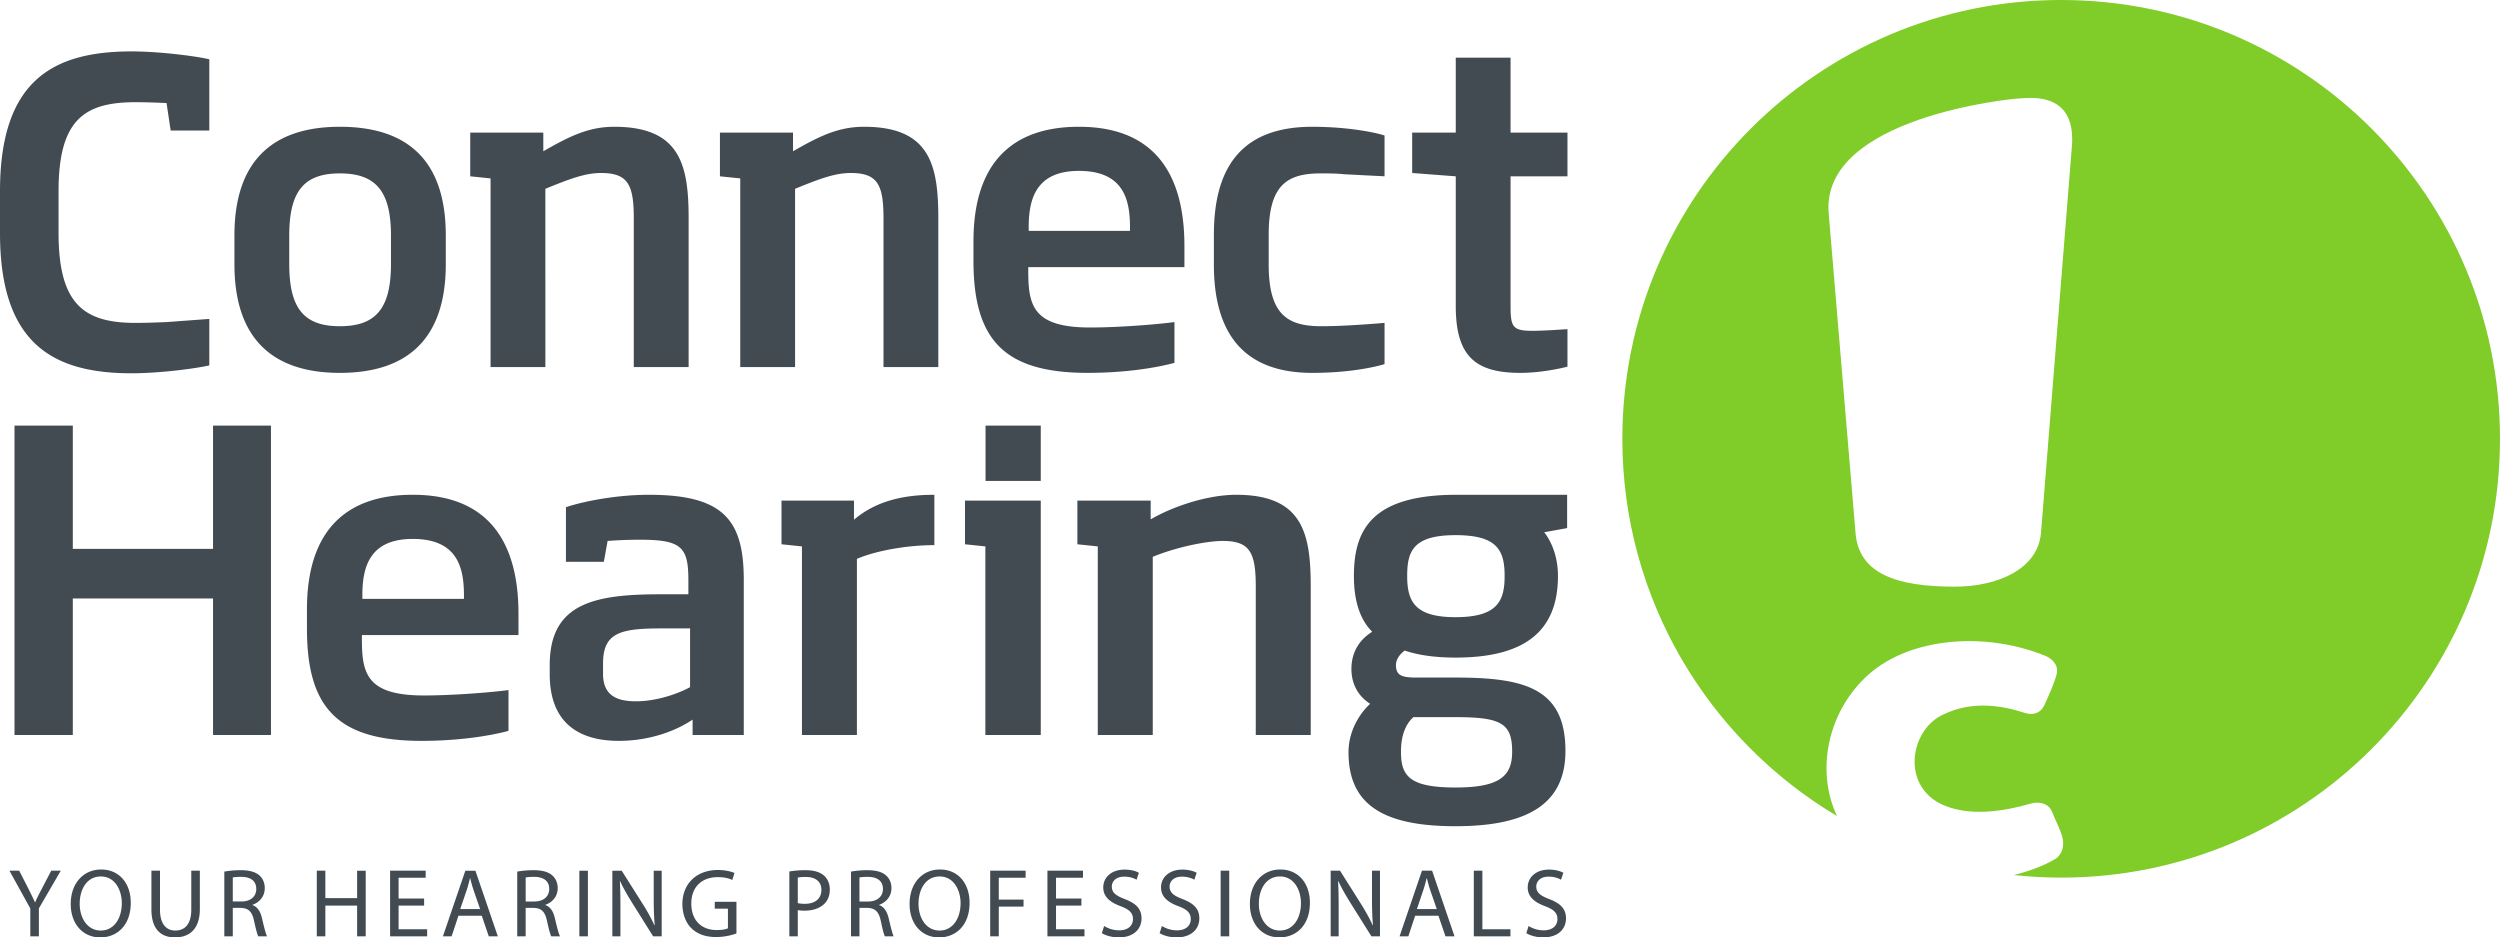
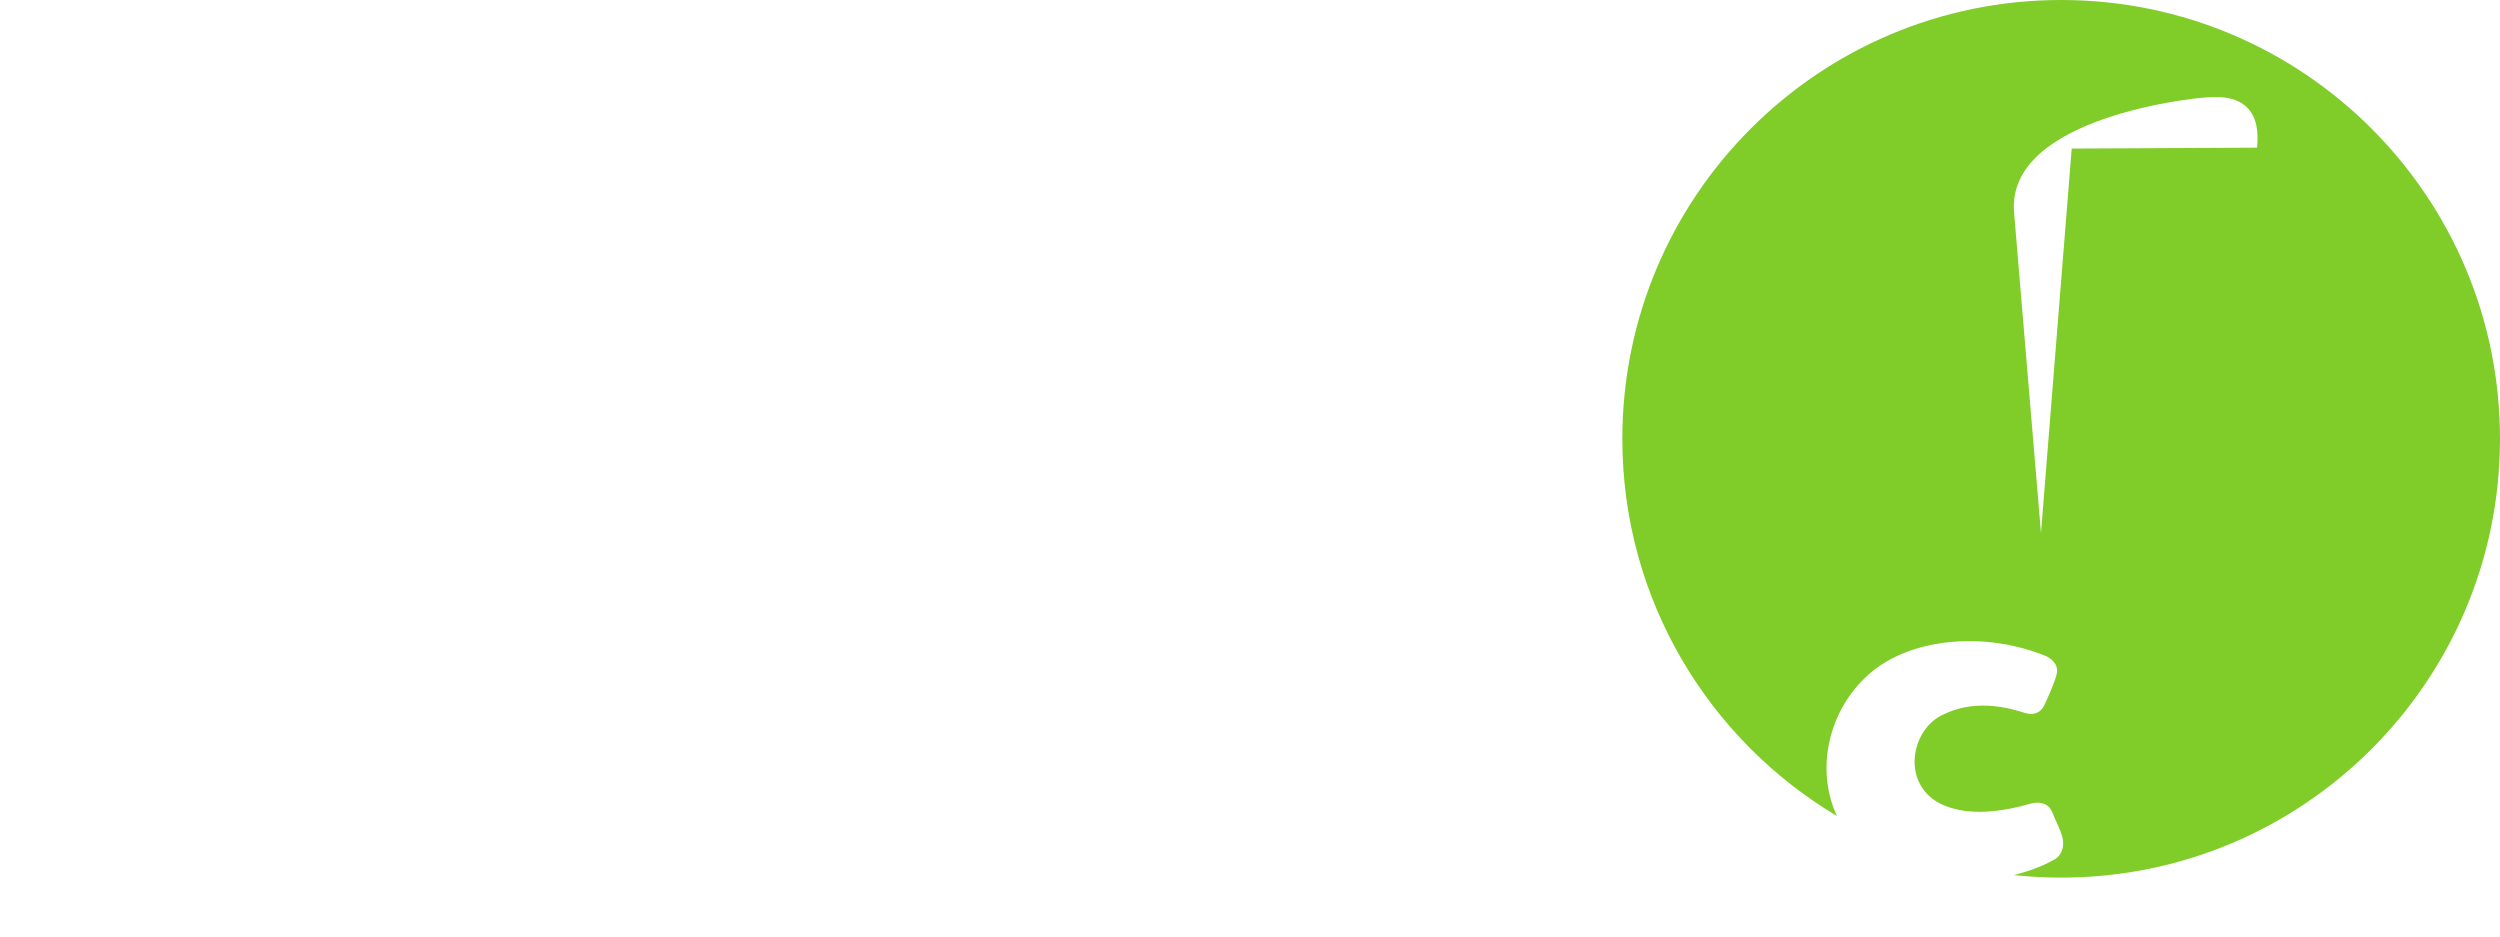
<svg xmlns="http://www.w3.org/2000/svg" height="123.867" width="330.343">
-   <path d="M273.75 19.63l-4.06 50.806c-.433 4.815-5.797 7.084-11.415 7.084-7.632 0-12.571-1.68-13.08-6.967l-3.555-42.331c-1.119-12.828 24.647-15.175 24.647-15.175 1.7-.161 3.033-.161 4.104.137 2.865.802 3.669 3.225 3.358 6.447zM272.356 0c-32.024 0-57.984 25.962-57.984 57.984 0 21.197 11.379 39.728 28.358 49.842-2.939-6.315-1.023-14.156 4.272-18.779 5.514-4.826 15.325-5.611 23.269-2.388.687.279 1.8 1.089 1.499 2.385-.3 1.282-1.303 3.392-1.628 4.124-.428.99-1.436 1.41-2.584 1.036-2.891-.946-6.879-1.672-10.699.177-4.313 1.85-5.759 9.1-.447 11.83 3.648 1.748 8.172 1.046 11.963-.036.875-.252 2.277-.167 2.79 1.117.423 1.089 1.025 2.17 1.345 3.3.318 1.125-.034 2.385-.94 2.919-1.586.922-3.466 1.62-5.476 2.115 2.057.22 4.145.34 6.262.34 32.026 0 57.986-25.959 57.986-57.982C330.343 25.962 304.383 0 272.357 0" fill="#80cc28" />
-   <path d="M47.82 83.918v.5c0 4.562.605 7.479 8.2 7.479 3.301 0 8.196-.328 11.17-.713v5.392c-2.26.605-6.326 1.32-11.5 1.32-11.115 0-15.13-4.402-15.13-14.802v-2.586c0-10.127 4.894-15.13 13.976-15.13 10.345 0 13.974 6.654 13.974 15.737v2.803zm13.485-5.228c0-3.57-.771-7.478-6.769-7.478-5.833 0-6.656 3.908-6.656 7.478v.44h13.425v-.44m-33.154-6.163H9.62v-16.29H1.917v40.886H9.62V79.076h18.53v18.047h7.654V56.236H28.15v16.29m57.588-7.147c-5.007 0-9.63 1.156-10.956 1.648v7.21h5.009l.495-2.758a58.784 58.784 0 014.237-.162c5.504 0 6.438.934 6.438 5.34v1.87h-3.682c-8.698 0-14.641 1.154-14.641 9.353v1.21c0 5.998 3.357 8.805 9.135 8.805 4.346 0 7.814-1.488 9.744-2.807v2.035h6.764V76.657c0-7.927-2.64-11.278-12.543-11.278m5.446 25.417c-1.157.66-4.128 1.872-7.155 1.872-2.532 0-4.344-.771-4.344-3.633v-1.376c0-4.017 2.252-4.62 7.594-4.62h3.905v7.757m21.658-24.649h-9.575v5.773l2.7.28v24.923h7.262V73.847c2.424-1.043 6.492-1.815 10.235-1.815v-6.653c-3.85 0-7.593.715-10.622 3.296v-2.528m24.681-9.911h-7.296v7.315h7.296v-7.315m-10.01 9.911v5.773l2.69.28v24.923h7.32V66.147h-10.01m35.835-.768c-3.465 0-7.944 1.317-11.301 3.244v-2.476h-9.686v5.773l2.696.28v24.923h7.266V73.574c3.242-1.323 7.173-2.095 9.261-2.095 3.577 0 4.348 1.544 4.348 6.006v19.638h7.264V77.485c0-7.052-1.1-12.106-9.848-12.106m28.977 43.796c-9.901 0-14.137-3.08-14.137-9.792 0-2.314 1.045-4.68 2.857-6.387-1.705-1.1-2.472-2.75-2.472-4.62 0-1.98.878-3.742 2.747-4.895-1.596-1.601-2.42-4.022-2.42-7.373 0-6.165 2.42-10.73 13.59-10.73h14.585v4.402l-3.027.55c.659.827 1.816 2.804 1.816 5.778 0 7.534-4.679 10.784-13.539 10.784-2.693 0-5.005-.334-6.714-.934-.711.545-1.154 1.205-1.154 1.922 0 1.373.77 1.65 2.696 1.65h5.172c9.079 0 14.528 1.374 14.528 9.684 0 6.771-4.622 9.96-14.528 9.96m0-14.413h-5.56c-.93.825-1.646 2.255-1.646 4.563 0 3.194 1.102 4.734 7.206 4.734 5.888 0 7.487-1.54 7.487-4.734 0-3.738-1.433-4.563-7.487-4.563m0-24.049c-5.612 0-6.384 2.147-6.384 5.396 0 3.35.994 5.443 6.384 5.443 5.503 0 6.492-2.092 6.492-5.443 0-3.415-.989-5.396-6.492-5.396M44.91 49.27c-8.995 0-13.933-4.621-13.933-14.357v-3.805c0-9.735 4.938-14.357 13.933-14.357 9.056 0 13.995 4.564 13.995 14.357v3.805c0 9.736-4.939 14.357-13.995 14.357m6.751-18.162c0-5.94-2.084-8.195-6.751-8.195-4.66 0-6.689 2.256-6.689 8.195v3.805c0 5.94 2.029 8.193 6.689 8.193 4.667 0 6.751-2.253 6.751-8.193v-3.805m84.211 4.187v.496c0 4.568.604 7.484 8.179 7.484 3.296 0 8.173-.33 11.138-.717v5.39c-2.25.607-6.313 1.322-11.468 1.322-11.086 0-15.09-4.402-15.09-14.806v-2.58c0-10.126 4.884-15.133 13.934-15.133 10.315 0 13.94 6.653 13.94 15.736v2.808zm13.443-5.231c0-3.573-.766-7.483-6.75-7.483-5.814 0-6.637 3.91-6.637 7.483v.442h13.387v-.442m24.086-13.313c-8.89 0-13.002 4.843-13.002 14.251v3.961c0 9.3 4.112 14.307 13.002 14.307 4.719 0 8.068-.715 9.548-1.155v-5.45c-3.897.33-6.585.441-8.338.441-4.45 0-6.97-1.484-6.97-8.143v-3.96c0-6.661 2.52-8.092 6.914-8.092.712 0 2.081 0 3.016.112l5.378.272v-5.39c-1.316-.44-4.996-1.154-9.548-1.154M200.87 49.27c-6.093 0-8.51-2.366-8.51-8.857V23.299l-5.76-.44v-5.336h5.76v-9.9h7.241v9.9h7.52v5.776h-7.52v16.998c0 2.868.222 3.415 2.855 3.415 1.592 0 3.787-.165 4.665-.22v4.956c-.821.218-3.513.822-6.252.822M17.888 42.666c-6.856 0-10.151-2.53-10.151-11.884v-5.499c0-9.356 3.295-11.778 10.151-11.778 1.37 0 2.8.053 4.119.11l.544 3.63h5.107v-9.41c-1.867-.441-6.697-1.042-10.263-1.042C6.915 6.792 0 10.697 0 25.283v5.499c0 14.581 6.914 18.543 17.395 18.543 3.566 0 8.396-.605 10.263-1.045v-6.138l-5.651.416c-1.32.055-2.748.108-4.119.108m63.28-25.915c-3.457 0-6.028 1.32-9.377 3.24v-2.468h-9.656v5.774l2.686.277v24.927h7.242V24.948c3.24-1.323 5.265-2.088 7.351-2.088 3.565 0 4.332 1.539 4.332 5.996v19.645h7.247V28.856c0-7.044-1.1-12.105-9.825-12.105m32.996 0c-3.457 0-6.031 1.32-9.378 3.24v-2.468H95.13v5.774l2.685.277v24.927h7.245V24.948c3.237-1.323 5.265-2.088 7.348-2.088 3.563 0 4.335 1.539 4.335 5.996v19.645h7.243V28.856c0-7.044-1.1-12.105-9.822-12.105M4.004 123.723v-3.68l-2.756-4.991h1.288l1.224 2.39c.32.657.593 1.184.862 1.788h.026c.232-.565.54-1.13.875-1.789l1.248-2.39h1.263l-2.896 4.98v3.692H4.004m6.527-4.298c0 1.867 1.005 3.534 2.782 3.534 1.776 0 2.782-1.64 2.782-3.612 0-1.734-.902-3.533-2.768-3.533-1.866 0-2.796 1.72-2.796 3.611zm6.75-.13c0 2.982-1.817 4.572-4.031 4.572-2.305 0-3.903-1.787-3.903-4.415 0-2.759 1.7-4.558 4.018-4.558 2.381 0 3.915 1.813 3.915 4.401m3.862-4.243v5.15c0 1.931.862 2.757 2.022 2.757 1.275 0 2.111-.853 2.111-2.757v-5.15h1.134v5.071c0 2.667-1.404 3.744-3.284 3.744-1.778 0-3.116-.999-3.116-3.705v-5.11h1.133m9.618 4.07h1.145c1.197 0 1.959-.655 1.959-1.652 0-1.117-.812-1.605-1.997-1.605-.542 0-.914.037-1.107.081zm-1.12-3.953a12.79 12.79 0 012.15-.184c1.197 0 1.982.237 2.512.711.425.38.682.972.682 1.653 0 1.133-.72 1.894-1.622 2.21v.038c.656.224 1.055.843 1.26 1.747.284 1.21.49 2.05.67 2.38h-1.16c-.14-.25-.333-.987-.567-2.065-.255-1.207-.732-1.656-1.75-1.695H30.76v3.76h-1.12v-8.555m13.351-.117v3.626h4.198v-3.626h1.134v8.671h-1.134v-4.06h-4.198v4.06H41.86v-8.671h1.132m13.048 4.61h-3.372v3.128h3.774v.933h-4.896v-8.671h4.702v.933h-3.58v2.745h3.373v.932m7.399.461l-.863-2.496c-.19-.567-.32-1.082-.451-1.59h-.025c-.126.508-.254 1.05-.433 1.576l-.857 2.51zm-2.863.88l-.904 2.72h-1.148l2.963-8.671h1.331l2.961 8.671h-1.195l-.925-2.72h-3.083m8.883-1.881h1.146c1.2 0 1.965-.655 1.965-1.652 0-1.117-.814-1.605-2.002-1.605-.532 0-.911.037-1.11.081zm-1.115-3.953a12.8 12.8 0 012.148-.184c1.2 0 1.988.237 2.51.711.426.38.689.972.689 1.653 0 1.133-.724 1.894-1.63 2.21v.038c.666.224 1.057.843 1.26 1.747.288 1.21.497 2.05.682 2.38H72.84c-.136-.25-.333-.987-.568-2.065-.263-1.207-.731-1.656-1.755-1.695H69.46v3.76h-1.114v-8.555m9.338-.117v8.671h-1.13v-8.671h1.13m3.231 8.671v-8.671h1.238l2.77 4.39a23.239 23.239 0 011.552 2.822l.039-.013c-.104-1.167-.133-2.22-.133-3.573v-3.626h1.053v8.671h-1.13l-2.758-4.402c-.594-.96-1.186-1.958-1.604-2.89l-.037.012c.065 1.092.076 2.131.076 3.573v3.707h-1.066m16.396-.381a7.87 7.87 0 01-2.68.474c-1.315 0-2.4-.33-3.257-1.145-.738-.723-1.206-1.879-1.206-3.23 0-2.59 1.797-4.482 4.696-4.482 1.015 0 1.806.224 2.187.396l-.289.918c-.475-.223-1.04-.37-1.922-.37-2.112 0-3.493 1.305-3.493 3.483 0 2.206 1.316 3.508 3.362 3.508.725 0 1.238-.104 1.477-.236v-2.587h-1.74v-.906h2.865v4.177m8.107-4.008c.252.065.568.091.948.091 1.33 0 2.17-.669 2.17-1.839 0-1.155-.84-1.707-2.063-1.707-.475 0-.857.033-1.055.08zm-1.115-4.18a12.96 12.96 0 012.144-.169c1.128 0 1.929.26 2.452.724.448.406.75 1.037.75 1.812 0 .788-.236 1.407-.67 1.852-.603.63-1.55.958-2.642.958-.339 0-.653-.012-.919-.078v3.47h-1.115v-8.569m9.263 3.968h1.143c1.196 0 1.96-.655 1.96-1.652 0-1.117-.816-1.605-1.999-1.605-.544 0-.906.037-1.104.081zm-1.117-3.953a12.642 12.642 0 012.141-.184c1.195 0 1.995.237 2.51.711.435.38.693.972.693 1.653 0 1.133-.732 1.894-1.625 2.21v.038c.646.224 1.05.843 1.26 1.747.29 1.21.49 2.05.659 2.38h-1.156c-.146-.25-.323-.987-.552-2.065-.263-1.207-.748-1.656-1.76-1.695h-1.053v3.76h-1.117v-8.555m8.921 4.256c0 1.867.999 3.534 2.788 3.534 1.76 0 2.77-1.64 2.77-3.612 0-1.734-.906-3.533-2.758-3.533-1.88 0-2.8 1.72-2.8 3.611zm6.746-.13c0 2.982-1.818 4.572-4.026 4.572-2.313 0-3.9-1.787-3.9-4.415 0-2.759 1.686-4.558 4.017-4.558 2.38 0 3.909 1.813 3.909 4.401m2.726-4.243h4.68v.933h-3.544v2.89h3.269v.92h-3.269v3.928h-1.136v-8.671m12.053 4.61h-3.355v3.128h3.761v.933h-4.896v-8.671h4.698v.933h-3.563v2.745h3.355v.932m3.002 2.696a3.739 3.739 0 001.987.575c1.148 0 1.823-.607 1.823-1.481 0-.804-.468-1.277-1.635-1.711-1.423-.524-2.29-1.264-2.29-2.481 0-1.348 1.115-2.353 2.805-2.353.876 0 1.529.208 1.901.422l-.307.918c-.268-.171-.849-.409-1.633-.409-1.185 0-1.635.707-1.635 1.3 0 .805.528 1.21 1.726 1.67 1.466.565 2.201 1.276 2.201 2.55 0 1.34-.977 2.509-3.032 2.509-.83 0-1.744-.254-2.21-.565l.3-.944m7.632 0a3.768 3.768 0 001.993.575c1.148 0 1.822-.607 1.822-1.481 0-.804-.469-1.277-1.641-1.711-1.416-.524-2.288-1.264-2.288-2.481 0-1.348 1.116-2.353 2.807-2.353.872 0 1.53.208 1.901.422l-.305.918c-.274-.171-.854-.409-1.635-.409-1.185 0-1.636.707-1.636 1.3 0 .805.53 1.21 1.724 1.67 1.47.565 2.205 1.276 2.205 2.55 0 1.34-.981 2.509-3.03 2.509-.834 0-1.748-.254-2.214-.565l.296-.944m8.899-7.306v8.671h-1.135v-8.671h1.135m3.915 4.373c0 1.867 1.002 3.534 2.778 3.534 1.779 0 2.782-1.64 2.782-3.612 0-1.734-.904-3.533-2.768-3.533-1.871 0-2.792 1.72-2.792 3.611zm6.744-.13c0 2.982-1.815 4.572-4.031 4.572-2.305 0-3.899-1.787-3.899-4.415 0-2.759 1.702-4.558 4.016-4.558 2.383 0 3.914 1.813 3.914 4.401m2.745 4.428v-8.671h1.235l2.77 4.39c.628 1.01 1.143 1.928 1.544 2.822l.036-.013c-.101-1.167-.126-2.22-.126-3.573v-3.626h1.054v8.671h-1.133l-2.757-4.402c-.602-.96-1.18-1.958-1.607-2.89l-.04.012c.063 1.092.076 2.131.076 3.573v3.707h-1.052m14.018-3.6l-.86-2.496c-.194-.567-.322-1.082-.453-1.59h-.025c-.128.508-.259 1.05-.44 1.576l-.847 2.51zm-2.857.88l-.901 2.72h-1.159l2.962-8.671h1.338l2.963 8.671h-1.197l-.927-2.72h-3.079m7.751-5.951h1.132v7.738h3.707v.933h-4.839v-8.671m7.239 7.306c.5.326 1.221.575 1.992.575 1.146 0 1.818-.607 1.818-1.481 0-.804-.464-1.277-1.636-1.711-1.416-.524-2.289-1.264-2.289-2.481 0-1.348 1.117-2.353 2.803-2.353.877 0 1.53.208 1.906.422l-.31.918c-.268-.171-.847-.409-1.632-.409-1.186 0-1.636.707-1.636 1.3 0 .805.526 1.21 1.726 1.67 1.464.565 2.203 1.276 2.203 2.55 0 1.34-.981 2.509-3.028 2.509-.833 0-1.75-.254-2.216-.565l.299-.944" fill="#424a52" />
+   <path d="M273.75 19.63l-4.06 50.806l-3.555-42.331c-1.119-12.828 24.647-15.175 24.647-15.175 1.7-.161 3.033-.161 4.104.137 2.865.802 3.669 3.225 3.358 6.447zM272.356 0c-32.024 0-57.984 25.962-57.984 57.984 0 21.197 11.379 39.728 28.358 49.842-2.939-6.315-1.023-14.156 4.272-18.779 5.514-4.826 15.325-5.611 23.269-2.388.687.279 1.8 1.089 1.499 2.385-.3 1.282-1.303 3.392-1.628 4.124-.428.99-1.436 1.41-2.584 1.036-2.891-.946-6.879-1.672-10.699.177-4.313 1.85-5.759 9.1-.447 11.83 3.648 1.748 8.172 1.046 11.963-.036.875-.252 2.277-.167 2.79 1.117.423 1.089 1.025 2.17 1.345 3.3.318 1.125-.034 2.385-.94 2.919-1.586.922-3.466 1.62-5.476 2.115 2.057.22 4.145.34 6.262.34 32.026 0 57.986-25.959 57.986-57.982C330.343 25.962 304.383 0 272.357 0" fill="#80cc28" />
</svg>